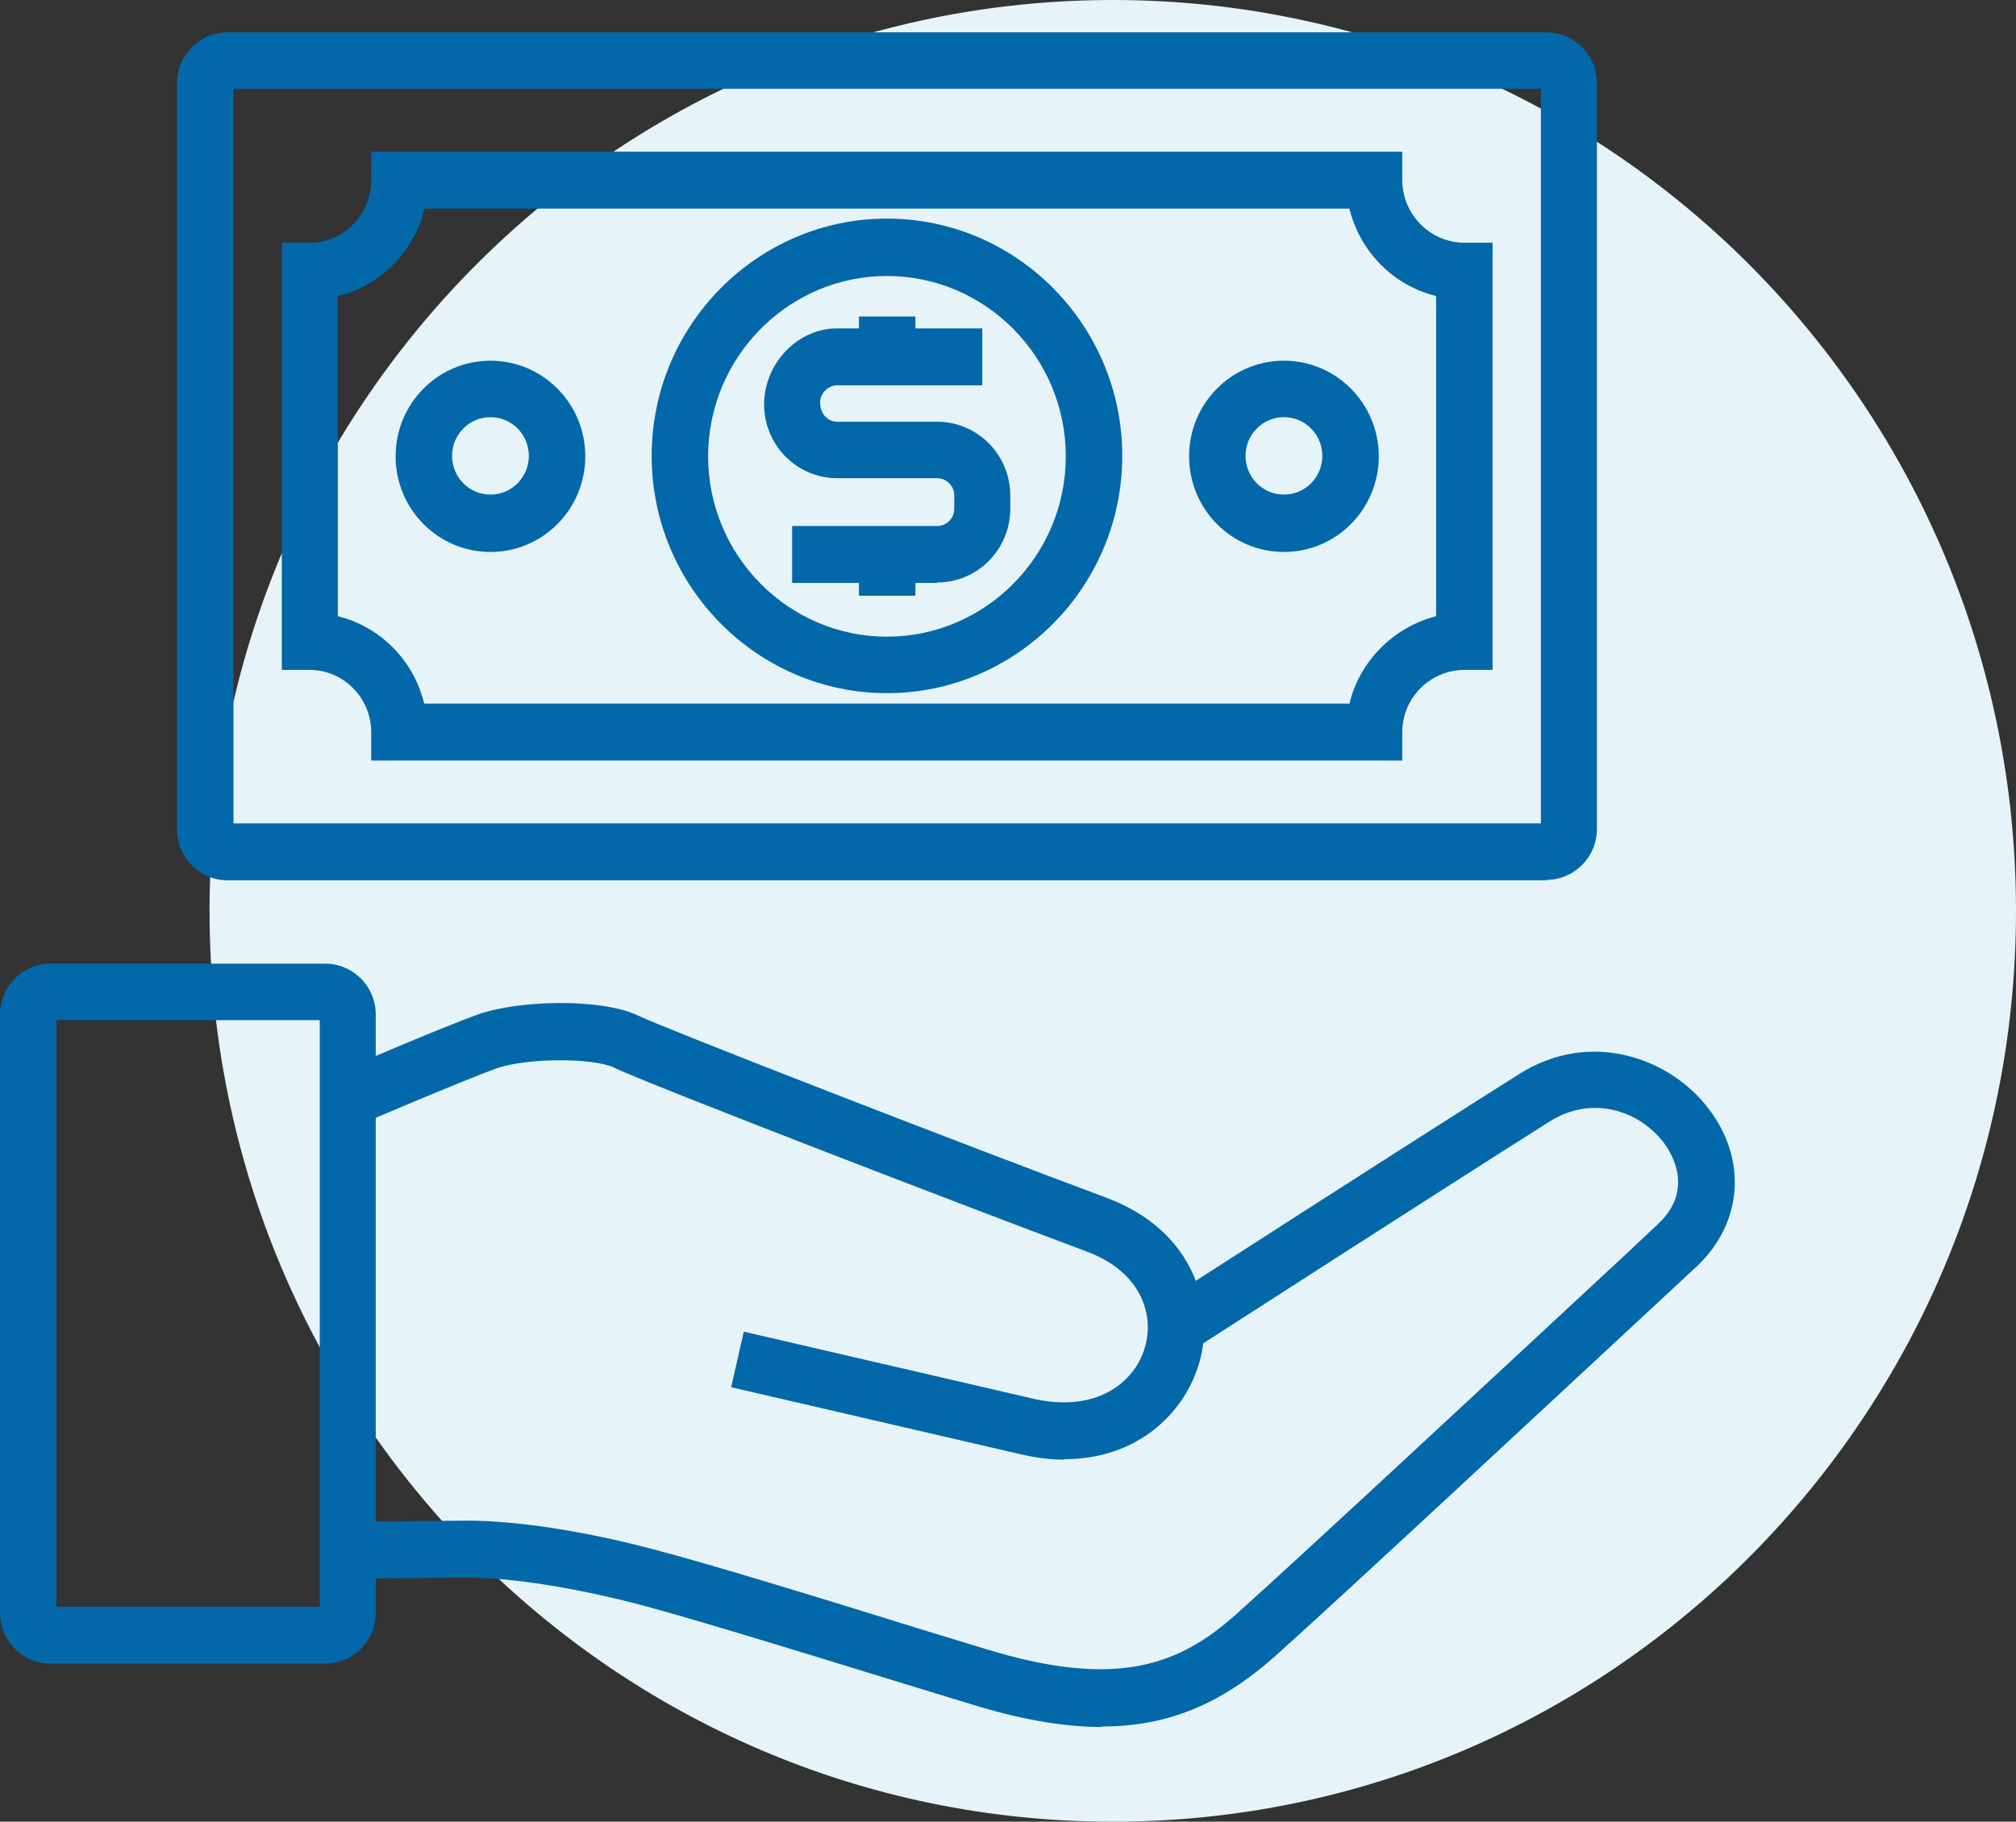
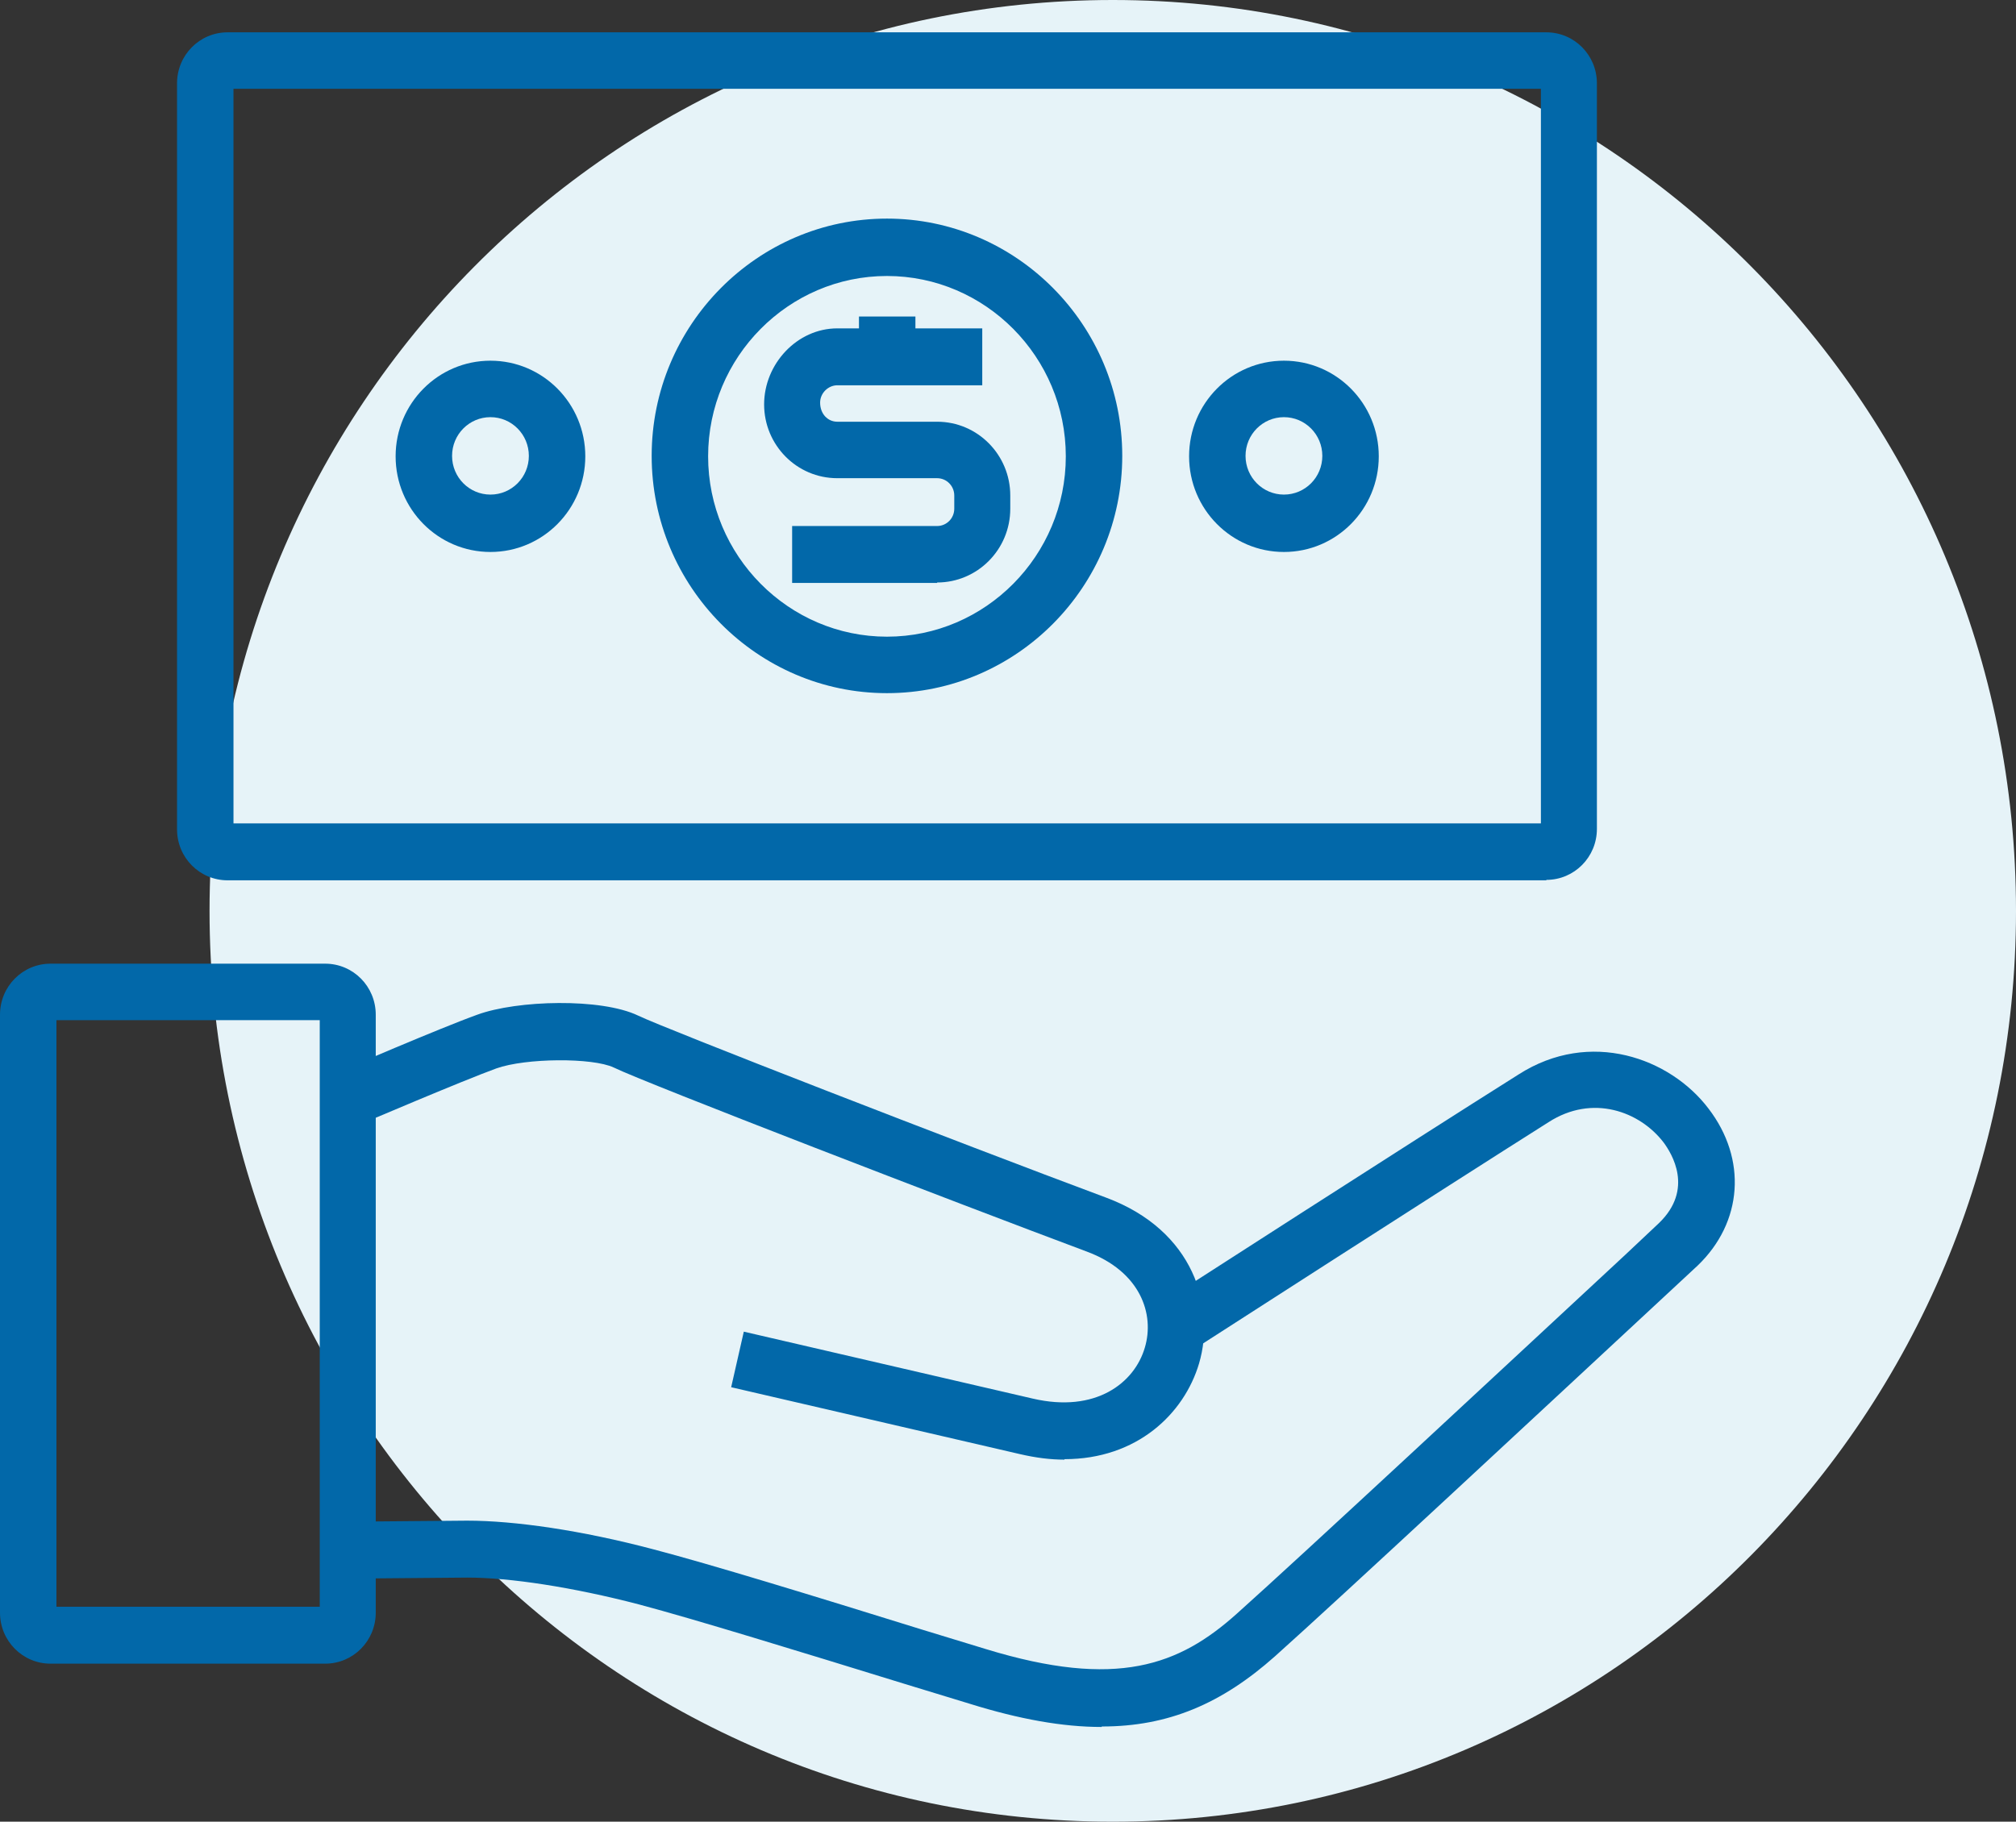
<svg xmlns="http://www.w3.org/2000/svg" width="104" height="94" viewBox="0 0 104 94" fill="none">
  <rect x="0" y="0" width="104" height="94" fill="#333333" stroke="none" />
  <g id="Layer_1" clip-path="url(#clip0_6033_510)">
    <path id="Vector" d="M57.405 94C83.139 94 104 72.957 104 47C104 21.043 83.139 0 57.405 0C31.671 0 10.81 21.043 10.81 47C10.81 72.957 31.671 94 57.405 94Z" fill="#E6F3F8" />
    <path id="Vector_2" d="M16.797 85.846H2.609C1.165 85.846 0 84.671 0 83.214V52.358C0 50.901 1.165 49.726 2.609 49.726H16.774C18.219 49.726 19.384 50.901 19.384 52.358V83.214C19.384 84.671 18.219 85.846 16.774 85.846H16.797ZM2.912 82.908H16.495V52.64H2.912V82.908Z" fill="#0268A9" />
    <path id="Vector_3" d="M79.771 45.425H11.742C10.298 45.425 9.133 44.251 9.133 42.794V4.3C9.133 2.843 10.298 1.668 11.742 1.668H79.771C81.215 1.668 82.38 2.843 82.38 4.3V42.77C82.38 44.227 81.215 45.402 79.771 45.402V45.425ZM12.045 42.488H79.491V4.582H12.045V42.465V42.488Z" fill="#0268A9" />
-     <path id="Vector_4" d="M72.339 39.245H19.151V37.788C19.151 36.025 17.729 34.568 15.982 34.568H14.538V12.525H15.982C17.729 12.525 19.151 11.068 19.151 9.282V7.825H72.339V9.282C72.339 11.068 73.783 12.525 75.554 12.525H76.998V34.568H75.554C73.783 34.568 72.339 36.002 72.339 37.788V39.245ZM21.9 36.307H69.613C70.149 34.098 71.896 32.359 74.086 31.795V15.275C71.873 14.734 70.149 12.972 69.613 10.763H21.9C21.364 12.995 19.64 14.734 17.427 15.275V31.795C19.616 32.336 21.34 34.075 21.876 36.284L21.9 36.307Z" fill="#0268A9" />
    <path id="Vector_5" d="M54.912 75.318C54.19 75.318 53.444 75.224 52.629 75.036L37.719 71.581L38.371 68.714L53.281 72.169C56.52 72.921 58.523 71.37 59.059 69.537C59.572 67.821 58.849 65.612 56.054 64.578C49.391 62.087 33.292 55.883 31.661 55.084C30.566 54.567 27.118 54.591 25.604 55.131C23.857 55.766 18.568 58.022 18.521 58.045L17.38 55.343C17.59 55.249 22.785 53.016 24.625 52.358C26.676 51.606 31.009 51.489 32.919 52.405C34.271 53.063 49.391 58.938 57.079 61.805C61.599 63.497 62.717 67.422 61.855 70.359C61.086 72.944 58.663 75.294 54.912 75.294V75.318Z" fill="#0268A9" />
    <path id="Vector_6" d="M56.823 89.112C54.819 89.112 52.582 88.712 50.02 87.913L46.711 86.903C41.143 85.187 35.878 83.566 32.966 82.79C29.541 81.897 26.303 81.404 24.113 81.404L18.685 81.451V78.513L24.09 78.466C26.536 78.466 29.984 78.96 33.712 79.947C36.67 80.722 41.959 82.344 47.55 84.083L50.858 85.093C57.615 87.161 60.83 85.939 63.812 83.26C67.073 80.346 77.953 70.218 83.824 64.766L85.572 63.121C87.412 61.358 86.224 59.502 85.828 58.961C84.593 57.34 82.147 56.447 79.887 57.904C74.459 61.335 61.692 69.56 61.692 69.56L60.131 67.092C60.131 67.092 72.898 58.867 78.349 55.436C82.03 53.086 86.154 54.59 88.134 57.199C90.138 59.807 89.905 63.074 87.575 65.306L85.805 66.951C79.934 72.403 69.03 82.555 65.769 85.469C63.02 87.913 60.271 89.088 56.846 89.088L56.823 89.112Z" fill="#0268A9" />
    <g id="Group">
      <path id="Vector_7" d="M25.301 28.482C22.599 28.482 20.409 26.273 20.409 23.547C20.409 20.821 22.599 18.612 25.301 18.612C28.004 18.612 30.194 20.821 30.194 23.547C30.194 26.273 28.004 28.482 25.301 28.482ZM25.301 21.526C24.206 21.526 23.321 22.419 23.321 23.524C23.321 24.628 24.206 25.521 25.301 25.521C26.396 25.521 27.282 24.628 27.282 23.524C27.282 22.419 26.396 21.526 25.301 21.526Z" fill="#0268A9" />
      <path id="Vector_8" d="M66.235 28.482C63.532 28.482 61.342 26.273 61.342 23.547C61.342 20.821 63.532 18.612 66.235 18.612C68.937 18.612 71.127 20.821 71.127 23.547C71.127 26.273 68.937 28.482 66.235 28.482ZM66.235 21.526C65.14 21.526 64.254 22.419 64.254 23.524C64.254 24.628 65.14 25.521 66.235 25.521C67.33 25.521 68.215 24.628 68.215 23.524C68.215 22.419 67.33 21.526 66.235 21.526Z" fill="#0268A9" />
    </g>
    <path id="Vector_9" d="M45.756 35.767C39.07 35.767 33.618 30.268 33.618 23.523C33.618 16.779 39.07 11.28 45.756 11.28C52.443 11.28 57.894 16.779 57.894 23.523C57.894 30.268 52.443 35.767 45.756 35.767ZM45.756 14.241C40.677 14.241 36.53 18.424 36.53 23.547C36.53 28.67 40.677 32.853 45.756 32.853C50.835 32.853 54.982 28.67 54.982 23.547C54.982 18.424 50.835 14.241 45.756 14.241Z" fill="#0268A9" />
    <g id="Group_2">
      <path id="Vector_10" d="M48.342 30.08H40.864V27.143H48.342C48.832 27.143 49.228 26.743 49.228 26.25V25.568C49.228 25.075 48.832 24.675 48.342 24.675H43.194C41.097 24.675 39.419 22.96 39.419 20.868C39.419 18.777 41.12 16.944 43.194 16.944H50.672V19.881H43.194C42.728 19.881 42.308 20.281 42.308 20.774C42.308 21.362 42.704 21.761 43.194 21.761H48.342C50.439 21.761 52.117 23.477 52.117 25.568V26.25C52.117 28.365 50.416 30.057 48.342 30.057V30.08Z" fill="#0268A9" />
-       <path id="Vector_11" d="M47.224 28.623H44.312V30.738H47.224V28.623Z" fill="#0268A9" />
      <path id="Vector_12" d="M47.224 16.332H44.312V18.448H47.224V16.332Z" fill="#0268A9" />
    </g>
  </g>
  <defs>
    <clipPath id="clip0_6033_510">
      <rect width="104" height="94" fill="white" />
    </clipPath>
  </defs>
</svg>